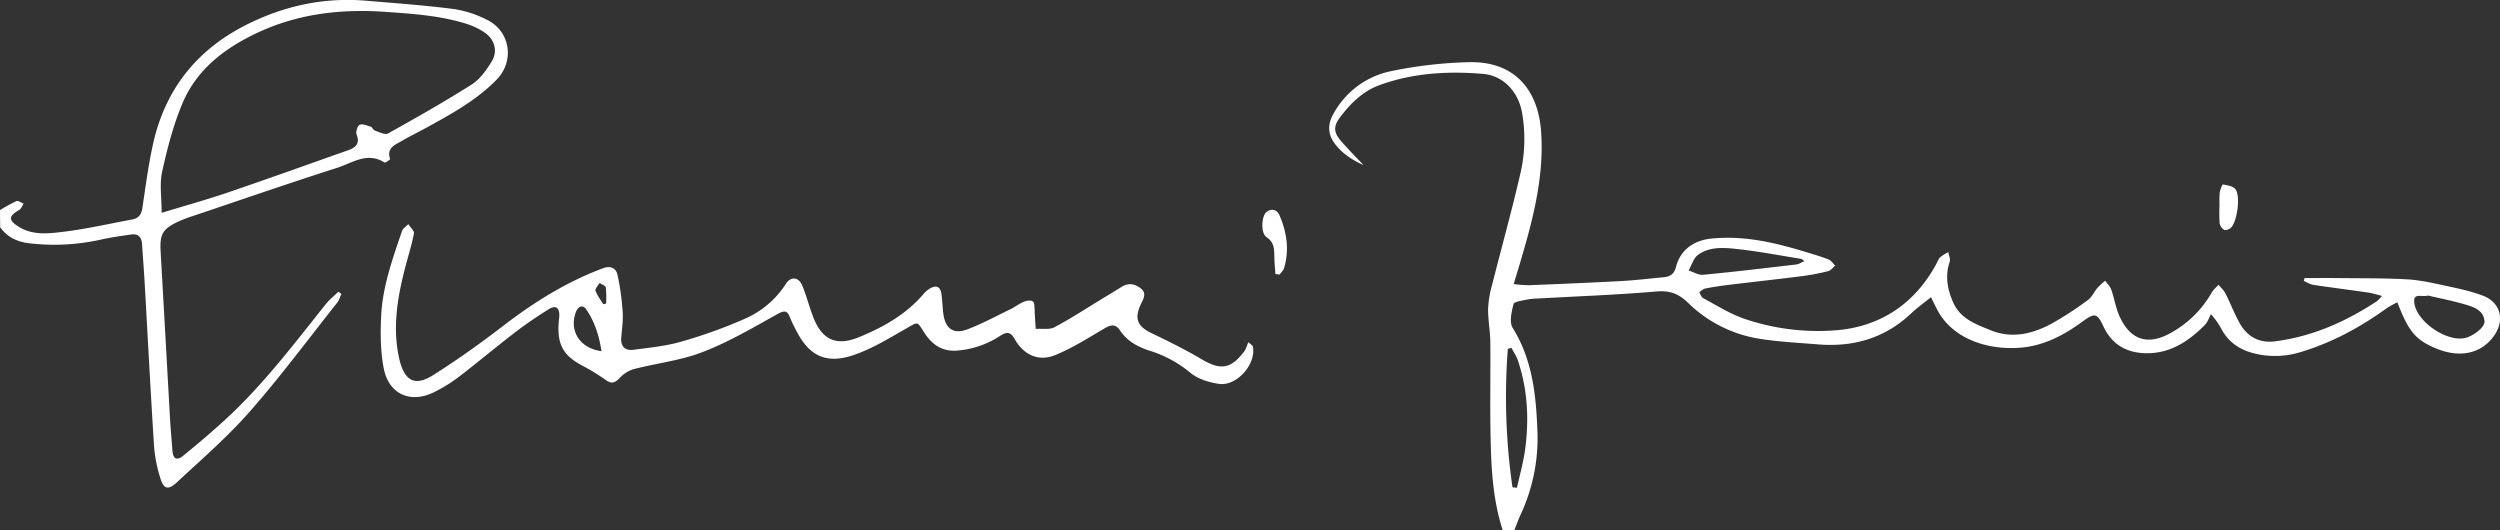
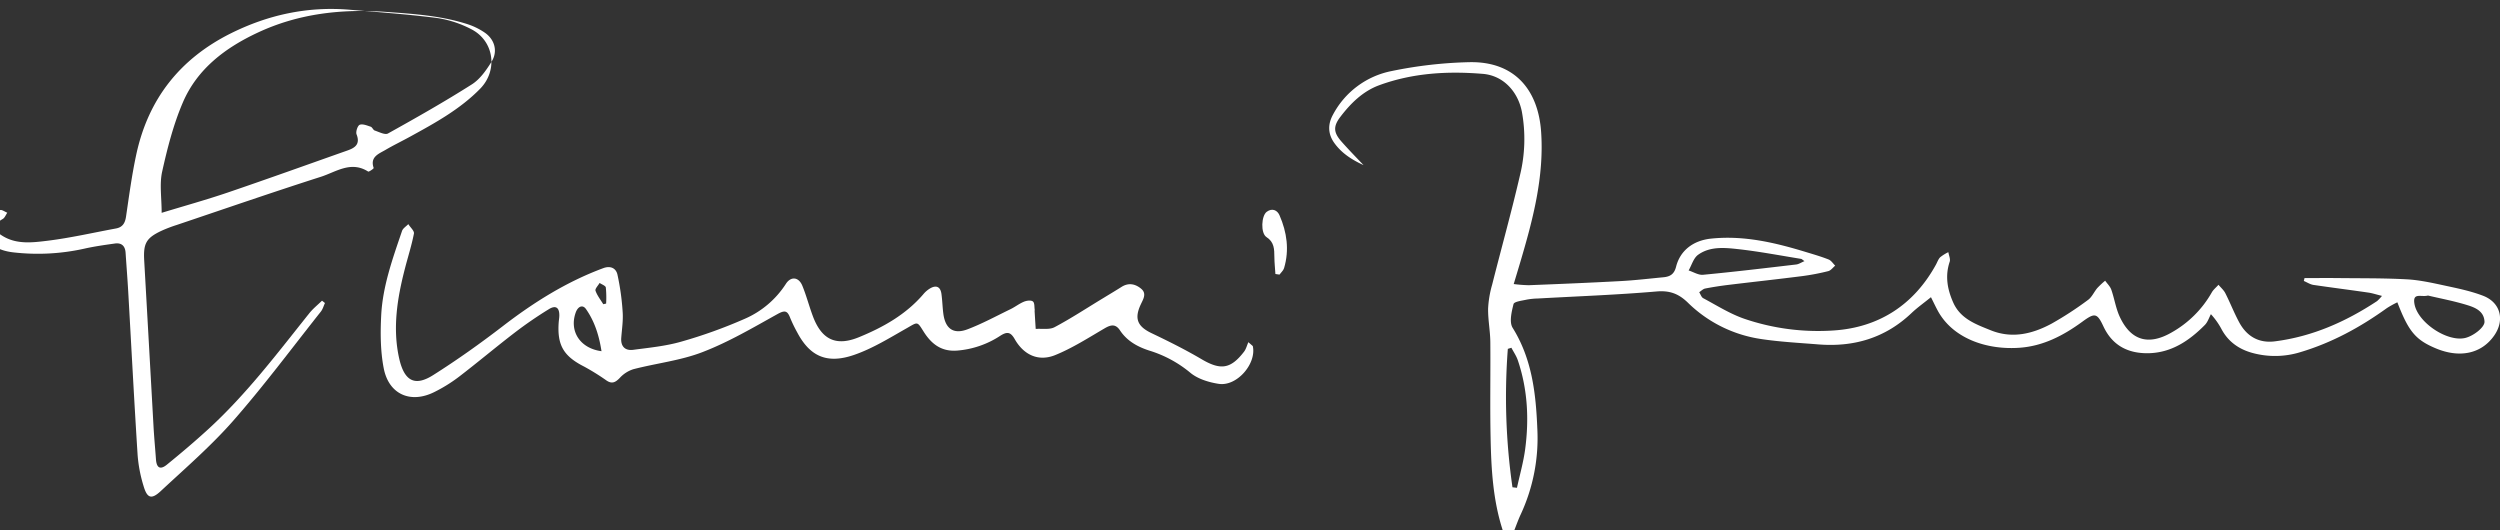
<svg xmlns="http://www.w3.org/2000/svg" id="Livello_1" data-name="Livello 1" viewBox="0 0 1304.31 276.62">
  <rect x="0" y="0" width="1304.31" height="276.62" fill="#333333" stroke="none" />
  <defs>
    <style>.cls-1{fill:#fff;}</style>
  </defs>
  <g id="pxe6wu.tif">
    <path class="cls-1" d="M429,560c-5.1-15.7-6-32-6.32-48.29-.35-16.63,0-33.28-.14-49.91-.07-5.81-1.24-11.61-1.16-17.4a54.67,54.67,0,0,1,2.12-12.54c4.79-19,10.09-37.9,14.5-57a79.4,79.4,0,0,0,1-33.18c-2.05-10.51-9.66-18.87-20.33-19.76-18.34-1.52-36.62-.5-54.11,5.93-8.49,3.12-14.86,9.41-20.27,16.51-3.81,5-3.57,8.17.62,12.91,3.6,4.08,7.44,8,11.49,12.26-6.2-2.85-11.51-6.28-15.32-11.64-3.3-4.65-3.37-9.67-.68-14.59a44.27,44.27,0,0,1,30.68-22.86,224.39,224.39,0,0,1,40.52-4.62c23.49-.49,36,14.29,37.46,36.62,1.55,23.36-4.33,45.54-10.86,67.61-1.07,3.61-2.16,7.2-3.46,11.52a70.31,70.31,0,0,0,7.89.61c16-.63,31.94-1.28,47.9-2.15,7.46-.4,14.9-1.29,22.35-2,3.42-.32,5.59-1.59,6.57-5.49,2.15-8.53,9-13.69,18.19-14.66,17.11-1.8,33.42,2.06,49.58,7,4,1.21,8,2.37,11.83,3.89,1.35.54,2.29,2.11,3.42,3.21-1.21,1-2.27,2.52-3.64,2.86a118.33,118.33,0,0,1-13.71,2.61c-12.72,1.62-25.46,3-38.18,4.54-4.12.5-8.23,1.13-12.3,1.92-1.12.22-2.09,1.26-3.13,1.92.69,1.07,1.13,2.61,2.11,3.13,7,3.74,13.87,8.1,21.31,10.69a119.36,119.36,0,0,0,46.78,6.14c23.41-1.53,41.76-13.26,53.33-34.36.72-1.31,1.21-2.85,2.23-3.86a22.31,22.31,0,0,1,4.23-2.63c.27,1.68,1.18,3.58.7,5-2.5,7.46-1.2,14.46,1.88,21.35,3.79,8.46,11.81,11.28,19.52,14.4,11.1,4.49,21.7,1.94,31.66-3.4a177,177,0,0,0,19.16-12.47c2-1.46,3.12-4.2,4.83-6.2a45.71,45.71,0,0,1,4.06-3.79c1.09,1.55,2.59,2.95,3.2,4.66,1.64,4.67,2.35,9.73,4.42,14.17,5.77,12.42,15,15.09,27,8.2a55.12,55.12,0,0,0,21-20.9c.85-1.5,2.32-2.65,3.51-4,1.2,1.45,2.73,2.74,3.56,4.38,2.55,5,4.6,10.32,7.28,15.27,3.95,7.29,10.25,10.92,18.59,9.86,19.53-2.49,37-10.24,53.3-21a22.91,22.91,0,0,0,2.56-2.71c-2.95-.73-5-1.43-7.1-1.73-9.55-1.39-19.13-2.6-28.67-4-1.71-.27-3.31-1.35-5-2.06l.36-1.51c5.81,0,11.63-.06,17.44,0,12,.14,23.94,0,35.87.65,6.42.34,12.83,1.75,19.14,3.11,7,1.51,14.07,2.92,20.69,5.46,9.23,3.54,11.45,12.8,5.75,20.87-6.63,9.39-17.94,11.82-30.45,6.55-10.47-4.41-14.15-8.74-20-24a51.22,51.22,0,0,0-5.43,3c-13.88,10-28.69,18.08-45.15,23a44.77,44.77,0,0,1-25.13.39c-7-1.93-12.62-5.89-16.1-12.51a37.85,37.85,0,0,0-5.47-7.69c-1,1.9-1.69,4.15-3.14,5.62-8.16,8.25-17.54,14.57-29.57,14.75-10.38.15-18.64-3.9-23.34-13.94-3.34-7.14-4.53-7.25-11.07-2.47-9.83,7.17-20.35,12.69-32.75,13.56-17.28,1.22-34.8-4.94-42.61-19.29-1.15-2.11-2.16-4.29-3.57-7.09-3.81,3.09-7.2,5.48-10.17,8.3-13.69,13-30.08,17.82-48.59,16.33-10.11-.82-20.29-1.33-30.3-2.87a68.69,68.69,0,0,1-37.77-18.91c-4.82-4.68-9.46-6.43-16.39-5.83-20.55,1.77-41.19,2.5-61.79,3.66a36.81,36.81,0,0,0-5.95.6c-2.43.55-6.5,1-6.83,2.33-1,4-2.31,9.4-.46,12.37,10.14,16.28,12.14,34.3,12.88,52.69a94.38,94.38,0,0,1-8.66,44.65c-1.26,2.68-2.24,5.5-3.34,8.25Zm5.09-22.39,2.35.26c1.46-6.72,3.38-13.39,4.28-20.19,2.07-15.67,1.28-31.23-3.84-46.34-.77-2.29-2.22-4.36-3.35-6.53l-1.86.58A330.42,330.42,0,0,0,434.09,537.61Zm152.34-118c-1-.67-1.35-1.1-1.77-1.17-11-1.77-21.95-3.88-33-5.1-7-.77-14.59-1.48-20.76,3-2.36,1.72-3.31,5.37-4.9,8.14,2.51.8,5.11,2.49,7.52,2.26,16.22-1.54,32.4-3.47,48.58-5.37C583.43,421.23,584.68,420.36,586.43,419.62Zm325.32,17.95c-3.46,1-8.12-1.82-7.08,4.32,1.62,9.6,16.82,19.91,26.32,17.86,4.43-1,10.34-5.61,10.23-8.51-.19-5.32-4.61-7.29-8.57-8.54C925.56,440.46,918.2,439.11,911.75,437.57Z" transform="translate(355 -283.38)" />
-     <path class="cls-1" d="M-355,393a82.28,82.28,0,0,1,8.57-4.71c.92-.38,2.52.86,3.8,1.36-.77,1.11-1.3,2.64-2.36,3.26-5.64,3.3-5.78,5.35-.09,8.86,7.34,4.52,15.6,3.46,23.38,2.51,12-1.47,23.85-4.21,35.77-6.41,3.48-.64,4.76-2.83,5.26-6.24,1.59-10.85,3.05-21.76,5.36-32.46,6.23-28.79,22.7-49.75,49.12-63,19.68-9.83,40.35-14.28,62.3-12.41,15.23,1.3,30.49,2.38,45.65,4.33a56.48,56.48,0,0,1,17.4,5.67c12.15,6,14.37,21.47,5,31.12-10.5,10.77-23.5,17.88-36.47,25-4.36,2.41-8.87,4.56-13.16,7.09-3.45,2-8,3.59-6,9.34.1.29-2.47,2.14-2.9,1.86-9-5.73-16.81.23-24.66,2.74-25.15,8.05-50.11,16.68-75.14,25.11a73.48,73.48,0,0,0-7.88,3c-8.14,3.81-9.66,6.6-9.14,15.65q2.46,43.37,4.87,86.75c.32,5.64.86,11.28,1.26,16.92.32,4.44,2.22,5.58,5.67,2.78,7.48-6.08,14.85-12.32,21.95-18.84,19.71-18.09,35.77-39.38,52.38-60.18,1.93-2.41,4.41-4.38,6.63-6.56l1.54,1.22c-.7,1.5-1.14,3.21-2.14,4.48-15.08,19-29.6,38.57-45.6,56.81-11.58,13.2-25,24.79-37.9,36.8-4.87,4.54-7.12,3.82-9-2.61a74,74,0,0,1-3.1-16.11c-1.81-28.4-3.28-56.82-4.9-85.24-.39-6.8-.93-13.6-1.38-20.4-.24-3.5-2.1-5.25-5.57-4.77-5.26.74-10.54,1.48-15.73,2.63a111.77,111.77,0,0,1-37.16,2c-6.61-.75-11.72-3.1-15.55-8.42Zm84.34,1.42c12.2-3.72,23.38-6.82,34.35-10.55,20.9-7.12,41.68-14.59,62.49-21.94,4-1.4,6.88-3.26,4.85-8.44-.53-1.34.54-4.56,1.63-5,1.56-.61,3.87.39,5.75,1,.84.29,1.28,1.74,2.12,2,2.27.76,5.34,2.4,6.89,1.53,14.79-8.23,29.53-16.58,43.81-25.65,4.25-2.71,7.54-7.46,10.28-11.89,3.38-5.45,1.52-11.7-3.86-15.25a35.67,35.67,0,0,0-8.45-4.15c-13.9-4.52-28.32-5.46-42.8-6.49-23.17-1.65-45.53.84-66.74,10.72-17,7.92-31.7,18.91-39.25,36.5-4.94,11.5-8.09,23.9-10.82,36.16C-271.84,379.47-270.66,386.49-270.66,394.42Z" transform="translate(355 -283.38)" />
+     <path class="cls-1" d="M-355,393c.92-.38,2.52.86,3.8,1.36-.77,1.11-1.3,2.64-2.36,3.26-5.64,3.3-5.78,5.35-.09,8.86,7.34,4.52,15.6,3.46,23.38,2.51,12-1.47,23.85-4.21,35.77-6.41,3.48-.64,4.76-2.83,5.26-6.24,1.59-10.85,3.05-21.76,5.36-32.46,6.23-28.79,22.7-49.75,49.12-63,19.68-9.83,40.35-14.28,62.3-12.41,15.23,1.3,30.49,2.38,45.65,4.33a56.48,56.48,0,0,1,17.4,5.67c12.15,6,14.37,21.47,5,31.12-10.5,10.77-23.5,17.88-36.47,25-4.36,2.41-8.87,4.56-13.16,7.09-3.45,2-8,3.59-6,9.34.1.29-2.47,2.14-2.9,1.86-9-5.73-16.81.23-24.66,2.74-25.15,8.05-50.11,16.68-75.14,25.11a73.48,73.48,0,0,0-7.88,3c-8.14,3.81-9.66,6.6-9.14,15.65q2.46,43.37,4.87,86.75c.32,5.64.86,11.28,1.26,16.92.32,4.44,2.22,5.58,5.67,2.78,7.48-6.08,14.85-12.32,21.95-18.84,19.71-18.09,35.77-39.38,52.38-60.18,1.93-2.41,4.41-4.38,6.63-6.56l1.54,1.22c-.7,1.5-1.14,3.21-2.14,4.48-15.08,19-29.6,38.57-45.6,56.81-11.58,13.2-25,24.79-37.9,36.8-4.87,4.54-7.12,3.82-9-2.61a74,74,0,0,1-3.1-16.11c-1.81-28.4-3.28-56.82-4.9-85.24-.39-6.8-.93-13.6-1.38-20.4-.24-3.5-2.1-5.25-5.57-4.77-5.26.74-10.54,1.48-15.73,2.63a111.77,111.77,0,0,1-37.16,2c-6.61-.75-11.72-3.1-15.55-8.42Zm84.34,1.42c12.2-3.72,23.38-6.82,34.35-10.55,20.9-7.12,41.68-14.59,62.49-21.94,4-1.4,6.88-3.26,4.85-8.44-.53-1.34.54-4.56,1.63-5,1.56-.61,3.87.39,5.75,1,.84.29,1.28,1.74,2.12,2,2.27.76,5.34,2.4,6.89,1.53,14.79-8.23,29.53-16.58,43.81-25.65,4.25-2.71,7.54-7.46,10.28-11.89,3.38-5.45,1.52-11.7-3.86-15.25a35.67,35.67,0,0,0-8.45-4.15c-13.9-4.52-28.32-5.46-42.8-6.49-23.17-1.65-45.53.84-66.74,10.72-17,7.92-31.7,18.91-39.25,36.5-4.94,11.5-8.09,23.9-10.82,36.16C-271.84,379.47-270.66,386.49-270.66,394.42Z" transform="translate(355 -283.38)" />
    <path class="cls-1" d="M298.61,463.92c2.05,9.14-8.24,21.14-17.71,19.73-5.23-.78-11.09-2.59-15-5.9a61.67,61.67,0,0,0-21.3-11.46c-6.16-2-11.6-5-15.29-10.57-2.31-3.47-4.79-2.93-8.06-1-8.41,4.92-16.73,10.26-25.71,13.91-8.69,3.53-16.38,0-21.12-8.29-2.27-4-4.17-3.95-7.69-1.69a47.77,47.77,0,0,1-22.38,7.64c-8.34.64-13.53-3.59-17.54-10-3.34-5.3-2.94-5-8.52-1.8-9.06,5.13-18.08,10.77-27.83,14.1-14,4.78-22.93.75-29.54-11.81a73.36,73.36,0,0,1-3.69-7.63c-1.43-3.74-2.8-4-6.56-1.93-12.74,7.08-25.44,14.57-39,19.8C.19,471.49-12.49,472.87-24.55,476a16.34,16.34,0,0,0-7.1,4.55c-2.19,2.27-4,3.29-6.84,1.4a119.51,119.51,0,0,0-11.71-7.29c-10.7-5.41-14.15-11.11-13.32-23,.08-1.17.3-2.32.33-3.48.1-4.29-1.81-5.74-5.45-3.5a209.22,209.22,0,0,0-17.67,12.13c-9.91,7.59-19.46,15.65-29.36,23.23a79.86,79.86,0,0,1-12.71,7.87c-12.39,6.2-23.8,1.25-26.43-12.44-1.73-9-1.78-18.49-1.3-27.7.8-15.23,6-29.57,10.86-43.89.47-1.4,2.16-2.39,3.28-3.57,1,1.66,3.2,3.53,2.93,4.93-1.19,6.16-3.14,12.17-4.7,18.26-4,15.44-6.53,31.13-3,46.88,2.75,12.25,8.49,14.55,17.72,8.71,12.49-7.9,24.58-16.5,36.3-25.51,16.17-12.45,33.21-23.15,52.41-30.28,3.94-1.47,6.71.09,7.45,3.36a128.58,128.58,0,0,1,2.72,19.56c.31,4.45-.41,9-.74,13.45s2,6.78,6.25,6.22c8.38-1.11,16.92-1.93,25-4.25A254.78,254.78,0,0,0,33.6,449.69,48.43,48.43,0,0,0,55,431.5c2.61-4.09,6.72-3.68,8.62,1,2.13,5.21,3.54,10.71,5.53,16,4.55,12.05,12,15.7,23.94,10.82,12.68-5.19,24.58-11.85,33.71-22.53a13.58,13.58,0,0,1,3.38-2.9c3.29-1.95,5.49-.91,6,2.87.47,3.46.54,7,1,10.43,1.06,7.72,5.29,10.76,12.59,8,7.71-2.93,15-6.91,22.48-10.53,2.38-1.16,4.52-2.87,6.95-3.87,1.41-.58,3.64-.89,4.65-.15s.73,2.91,1,4.46c0,.15-.09.33-.08.49.18,3.14.38,6.27.58,9.41,3.31-.25,7.15.51,9.84-.92,8.63-4.58,16.84-10,25.21-15.05,3.27-2,6.55-3.95,9.79-6,3.66-2.28,7.16-1.52,10.18,1s1.05,5.47-.19,8.14c-3.51,7.49-1.76,11.52,5.68,15.07,8.81,4.2,17.57,8.58,26,13.53,9.87,5.82,15.13,5.25,22.15-3.86,1.09-1.41,1.54-3.31,2.28-5Zm-339.79,2.69c-1.28-8.25-3.6-15.55-8.11-22-1.7-2.43-4.19-1.44-5.36,1.86C-58.07,456.11-52.45,465.12-41.18,466.61Zm.92-24.52,1.49-.33a53.25,53.25,0,0,0-.16-8.39c-.15-.94-2.11-1.59-3.24-2.37-.78,1.37-2.48,3.06-2.14,4.05C-43.45,437.56-41.67,439.77-40.26,442.09Z" transform="translate(355 -283.38)" />
    <path class="cls-1" d="M310.41,426.33c-.19-3-.51-5.93-.54-8.89-.05-4,0-7.72-4.13-10.38-3.09-2-2.71-11.1.17-13.2s5.5-.79,6.65,1.84c3.86,8.86,5.19,18.1,2.37,27.57-.37,1.25-1.58,2.26-2.39,3.38Z" transform="translate(355 -283.38)" />
-     <path class="cls-1" d="M803,391a55.82,55.82,0,0,1,.07-7c.2-1.58,1.36-4.44,1.64-4.39,2.28.44,5.18.81,6.5,2.38,2.89,3.42,1,17.25-2.38,20.3-.83.75-2.64,1.4-3.42,1a5,5,0,0,1-2.36-3.34,81.27,81.27,0,0,1-.1-9Z" transform="translate(355 -283.38)" />
  </g>
</svg>